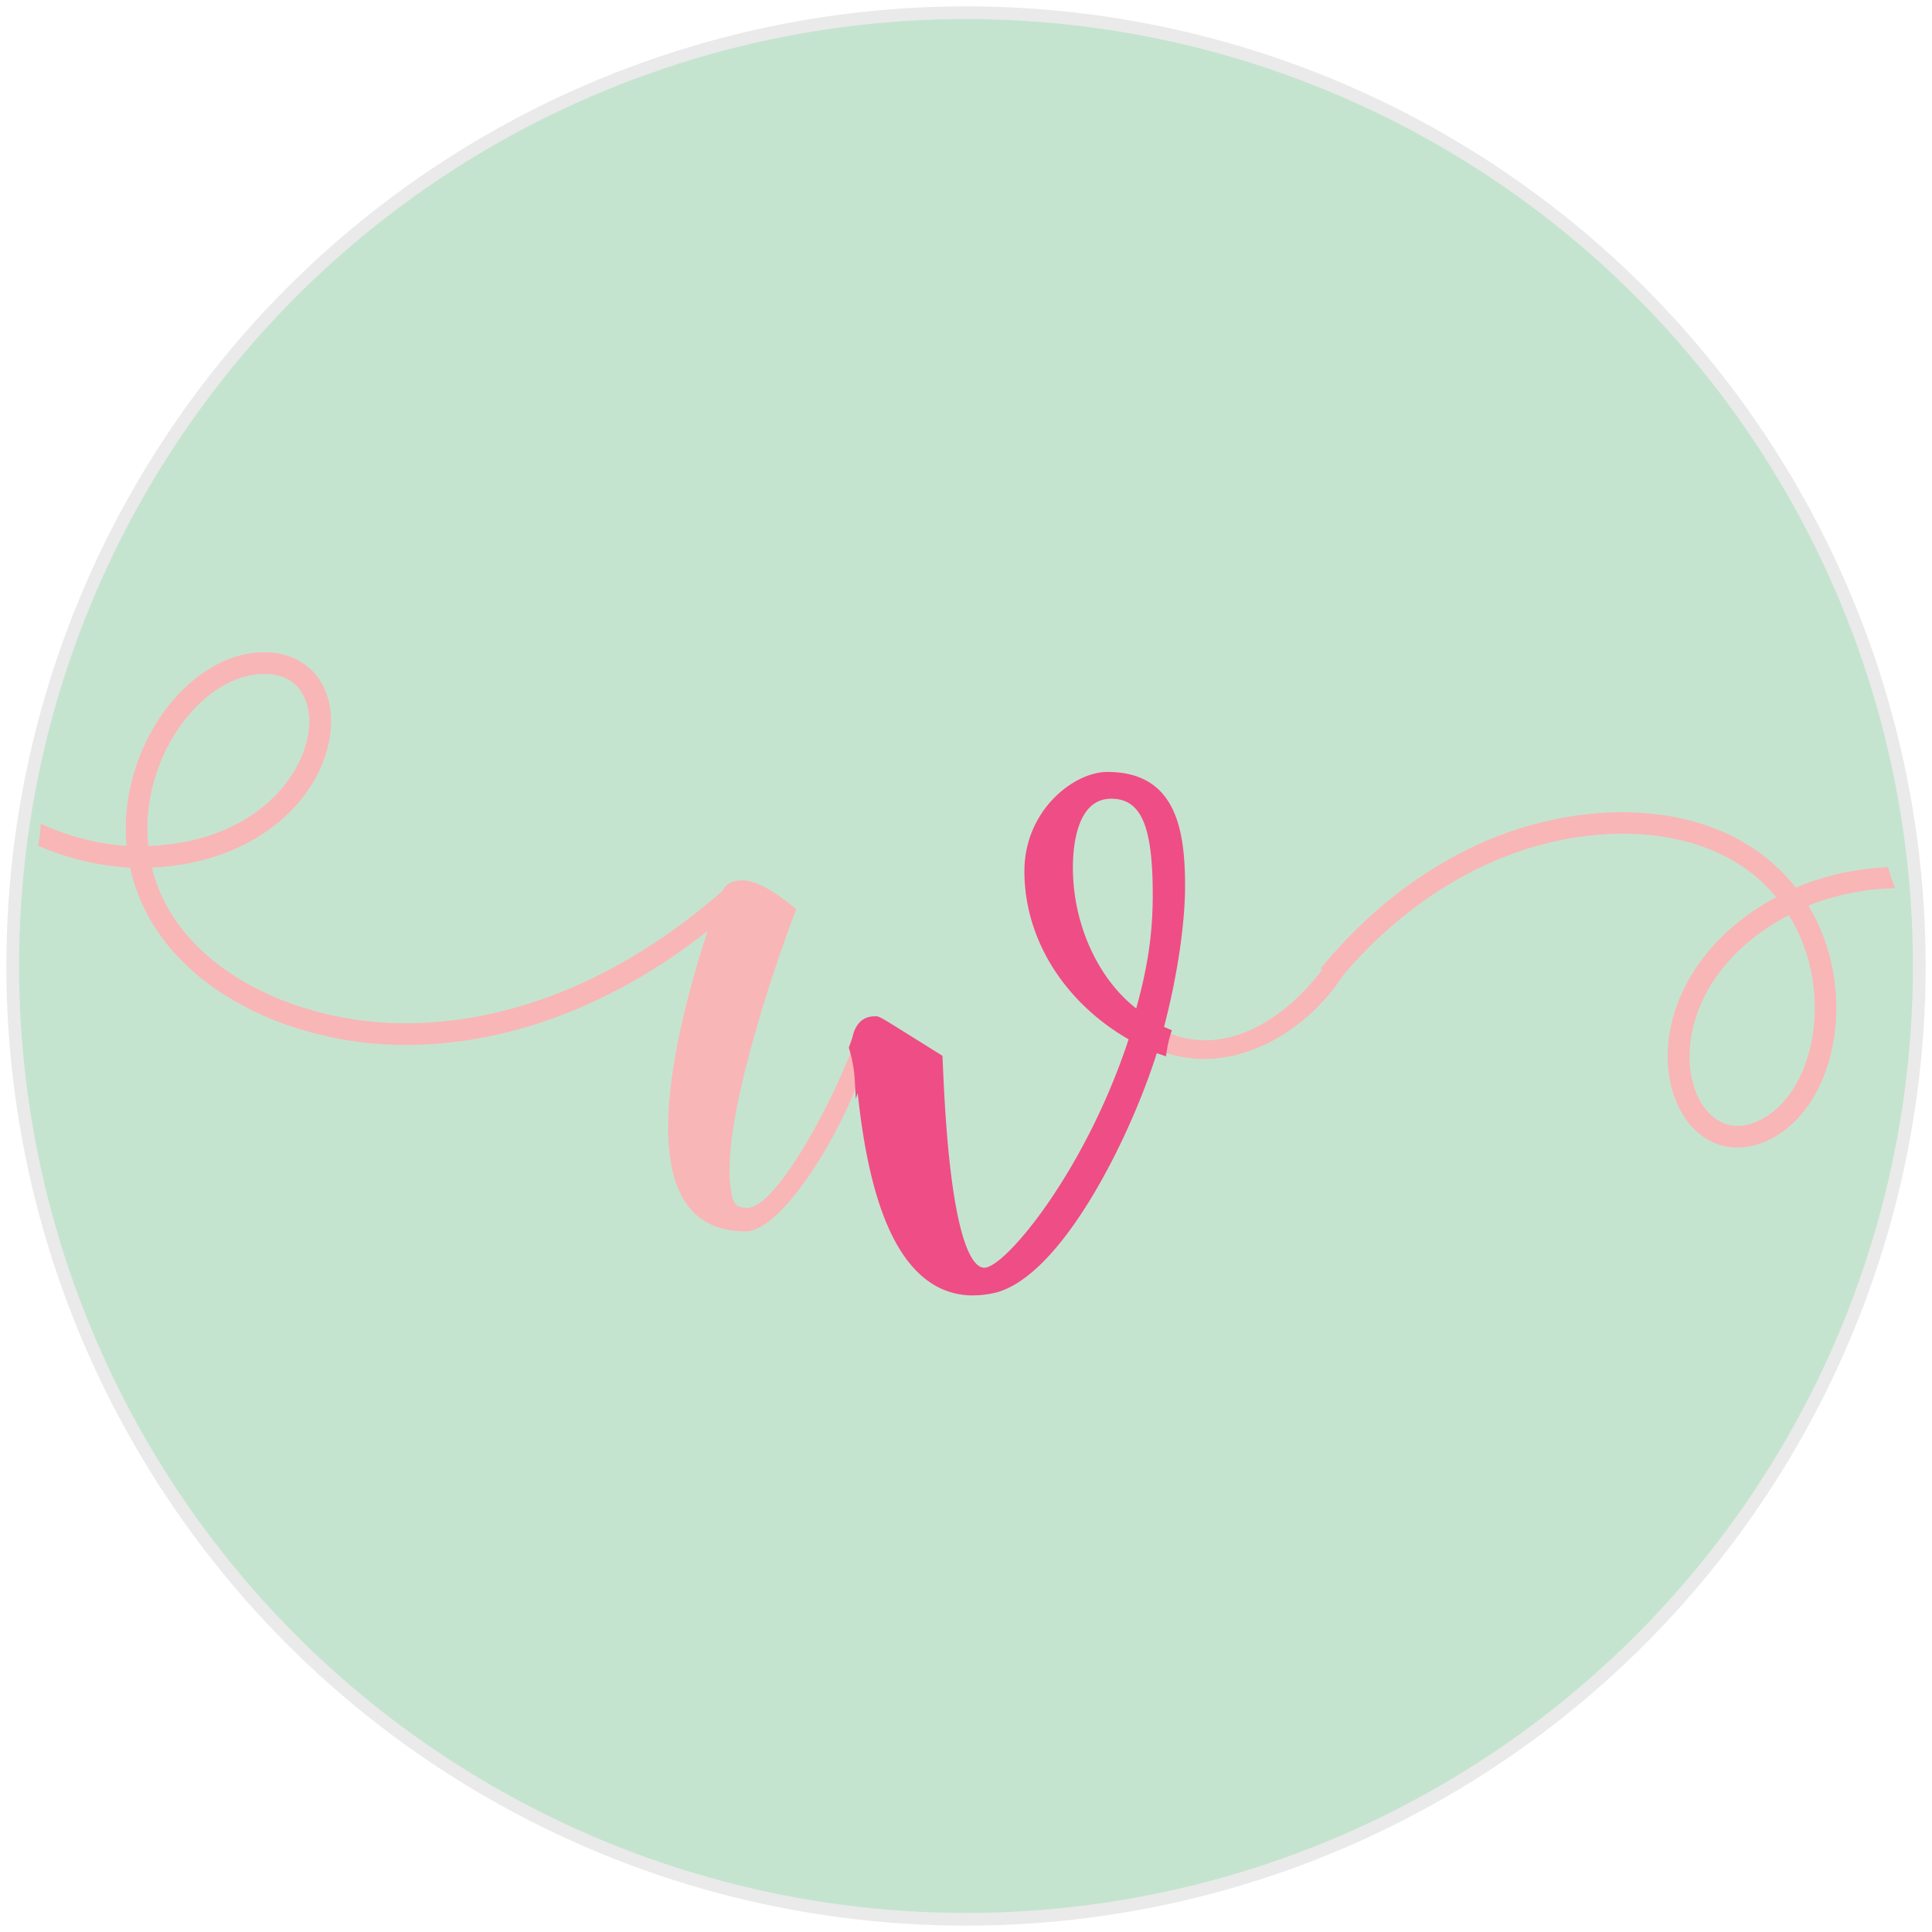
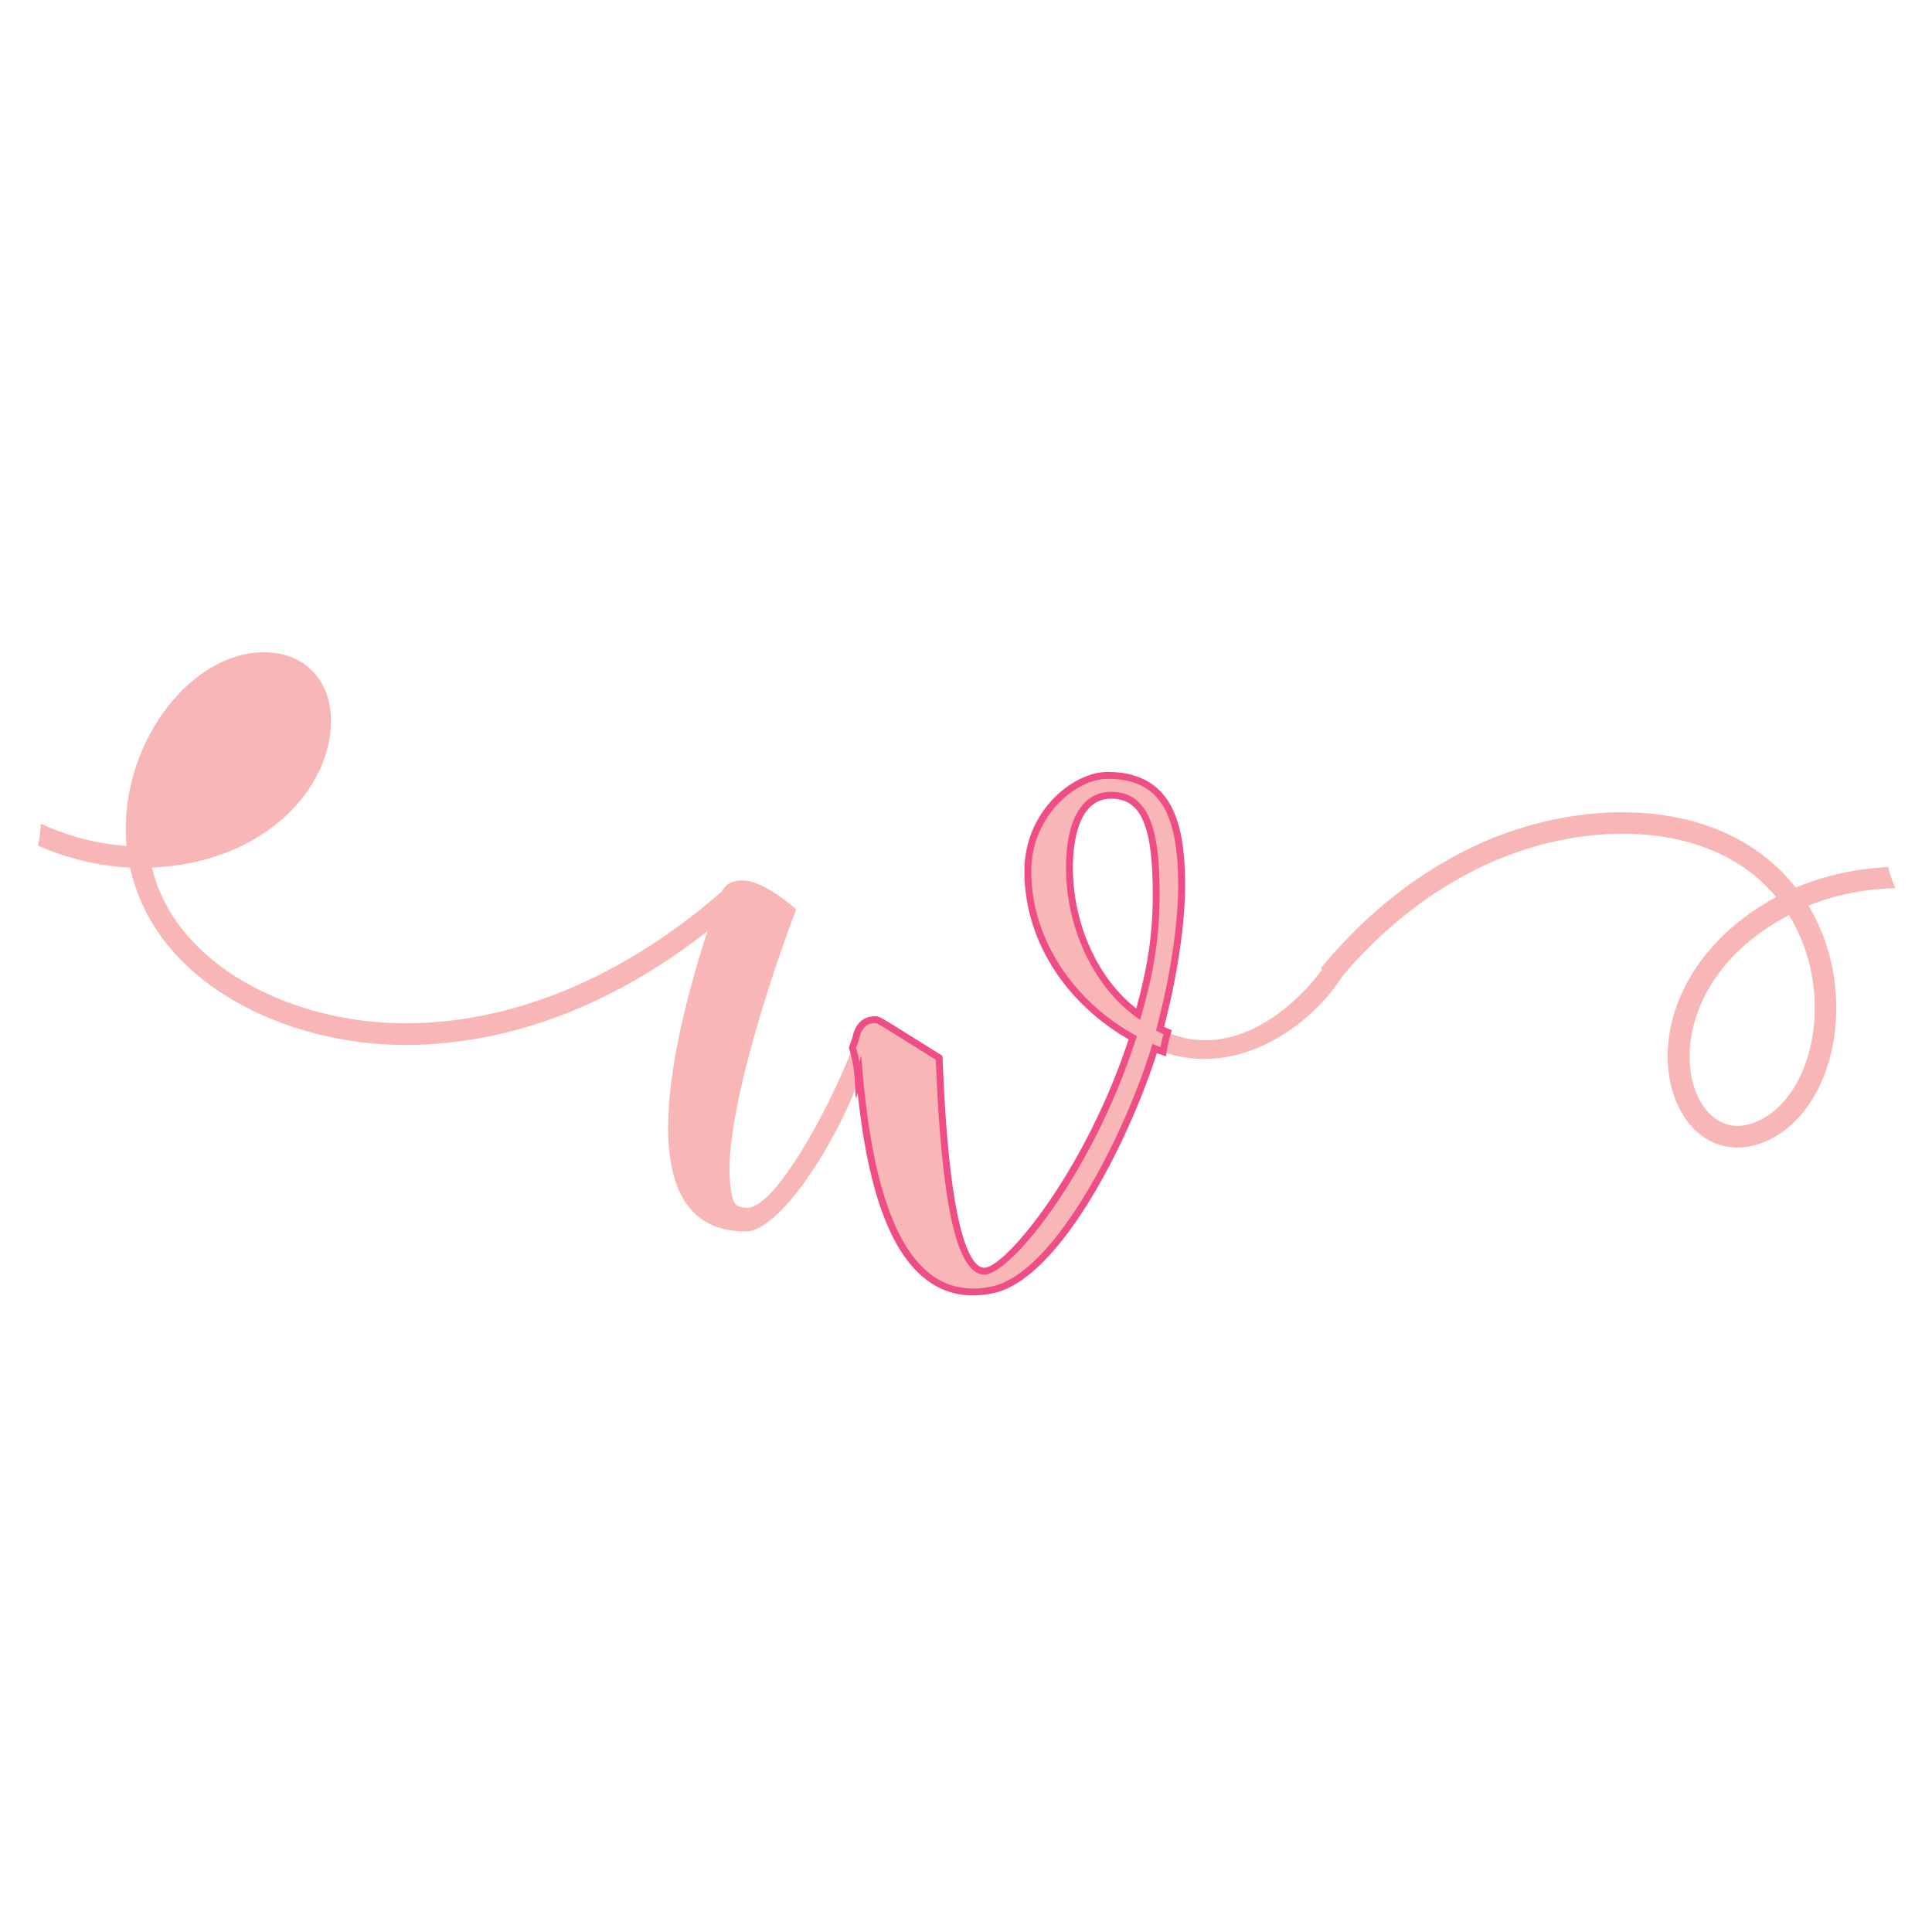
<svg xmlns="http://www.w3.org/2000/svg" width="152" height="152" viewBox="0 0 152 152">
  <g fill="none" fill-rule="evenodd" transform="translate(1 1)">
-     <circle cx="75" cy="75" r="75" fill="#C5E4CF" stroke="#EAEAEA" />
-     <path fill="#F9B6B7" d="M88.545 78.793c-3.553-2.552-5.405-7.257-5.405-11.532 0-2.705.708-5.691 3.278-5.691 2.845 0 3.545 2.986 3.545 7.826 0 3.564-.565 6.41-1.418 9.397M19.78 52.023c3.275 0 3.555 2.85 3.555 3.708 0 3.989-4.123 9.535-12.672 9.82-.71-6.971 4.27-13.528 9.117-13.528m84.147 21.933c-2.705 4.419-8.265 8.837-13.665 5.984.988-3.699 1.701-7.972 1.701-11.257 0-5.398-1.281-8.678-5.838-8.678-2.562 0-6.26 2.988-6.26 7.541 0 5.555 3.418 10.399 8.255 13.099-3.408 10.538-9.832 18.366-11.683 18.366-2.985 0-3.409-13.81-3.554-16.791-5.266-3.28-4.696-2.984-5.121-2.984-.859 0-1.282.702-1.422 1.409-1.283 3.993-6.123 13.38-8.55 13.38-.852 0-1.137-.275-1.282-1.429-.848-4.97 3.28-17.226 5.13-22.058-.993-.857-2.853-2.28-4.266-2.28-.719 0-1.284.29-1.569.865-6.976 6.115-15.656 10.383-24.918 10.383-8.97 0-18.082-4.553-19.933-12.245 9.108-.426 14.093-6.406 14.093-11.53 0-3.278-2.14-5.416-5.265-5.416-5.983 0-11.533 7.546-10.825 15.236-2.345-.163-4.62-.773-6.745-1.738-.023.563-.098 1.14-.22 1.727 2.292.983 4.735 1.591 7.245 1.721 1.997 9.115 12.248 13.952 21.65 13.952 8.68 0 16.945-3.56 23.777-8.963-3.135 9.685-6.12 23.631 2.99 23.631 3.133 0 8.115-8.963 8.968-12.25.713 8.12 2.845 18.665 10.68 16.799C82.57 99.01 87.982 87.626 89.837 81.5c6.27 2.704 12.513-1.853 14.948-5.981.14-.15.14-.282.14-.43 0-.287-.425-.572-.998-1.134" />
+     <path fill="#F9B6B7" d="M88.545 78.793c-3.553-2.552-5.405-7.257-5.405-11.532 0-2.705.708-5.691 3.278-5.691 2.845 0 3.545 2.986 3.545 7.826 0 3.564-.565 6.41-1.418 9.397M19.78 52.023m84.147 21.933c-2.705 4.419-8.265 8.837-13.665 5.984.988-3.699 1.701-7.972 1.701-11.257 0-5.398-1.281-8.678-5.838-8.678-2.562 0-6.26 2.988-6.26 7.541 0 5.555 3.418 10.399 8.255 13.099-3.408 10.538-9.832 18.366-11.683 18.366-2.985 0-3.409-13.81-3.554-16.791-5.266-3.28-4.696-2.984-5.121-2.984-.859 0-1.282.702-1.422 1.409-1.283 3.993-6.123 13.38-8.55 13.38-.852 0-1.137-.275-1.282-1.429-.848-4.97 3.28-17.226 5.13-22.058-.993-.857-2.853-2.28-4.266-2.28-.719 0-1.284.29-1.569.865-6.976 6.115-15.656 10.383-24.918 10.383-8.97 0-18.082-4.553-19.933-12.245 9.108-.426 14.093-6.406 14.093-11.53 0-3.278-2.14-5.416-5.265-5.416-5.983 0-11.533 7.546-10.825 15.236-2.345-.163-4.62-.773-6.745-1.738-.023.563-.098 1.14-.22 1.727 2.292.983 4.735 1.591 7.245 1.721 1.997 9.115 12.248 13.952 21.65 13.952 8.68 0 16.945-3.56 23.777-8.963-3.135 9.685-6.12 23.631 2.99 23.631 3.133 0 8.115-8.963 8.968-12.25.713 8.12 2.845 18.665 10.68 16.799C82.57 99.01 87.982 87.626 89.837 81.5c6.27 2.704 12.513-1.853 14.948-5.981.14-.15.14-.282.14-.43 0-.287-.425-.572-.998-1.134" />
    <path fill="#F9B6B7" d="M137.428 87.14c-2.946 1.427-4.441-1.016-4.815-1.788-1.736-3.592-.441-10.38 7.13-14.358 3.674 5.965 2.049 14.035-2.315 16.146m10.68-18.266a10.476 10.476 0 0 1-.553-1.65c-2.493.113-4.957.63-7.273 1.608-5.769-7.335-17.102-7.225-25.564-3.128-4.628 2.24-8.575 5.543-11.815 9.491.489.284.964.604 1.412.959 3.065-3.7 6.778-6.799 11.145-8.912 8.073-3.908 18.258-3.782 23.277 2.337-8.012 4.353-9.894 11.905-7.664 16.518 1.43 2.952 4.289 3.943 7.1 2.583 5.385-2.606 7.094-11.818 3.105-18.43 2.182-.876 4.497-1.318 6.83-1.376" />
-     <path fill="#EF4D85" d="M88.545 78.793c-3.553-2.552-5.405-7.257-5.405-11.532 0-2.705.708-5.691 3.278-5.691 2.845 0 3.545 2.986 3.545 7.826 0 3.564-.565 6.41-1.418 9.397m2.318 1.413c-.2-.086-.401-.161-.601-.268.988-3.698 1.703-7.97 1.703-11.255 0-5.398-1.283-8.678-5.84-8.678-2.562 0-6.26 2.988-6.26 7.541 0 5.555 3.418 10.399 8.255 13.099-3.408 10.538-9.83 18.366-11.683 18.366-2.984 0-3.409-13.81-3.554-16.791-5.265-3.28-4.696-2.984-5.12-2.984-.858 0-1.283.702-1.423 1.409-.078.245-.172.51-.275.791.245.777.398 1.619.453 2.532.035-.112.075-.233.102-.337.713 8.12 2.845 18.665 10.68 16.799C82.57 99.01 87.982 87.626 89.837 81.5c.226.097.451.165.678.244.078-.52.188-1.035.348-1.539" />
    <path fill="#EF4D85" d="M86.418 61.84c-2.715 0-3.008 3.79-3.008 5.42 0 4.414 1.944 8.714 4.982 11.08.921-3.318 1.3-5.936 1.3-8.943 0-5.44-.917-7.558-3.273-7.558zM88.7 79.236l-.313-.225c-3.352-2.406-5.519-7.02-5.519-11.751 0-3.79 1.294-5.964 3.55-5.964 3.354 0 3.815 3.894 3.815 8.1 0 3.175-.413 5.919-1.428 9.47l-.105.37zm-21.948 2.805l.138 1.567c.733 8.365 2.567 13.66 5.45 15.738 1.373.99 3.02 1.267 4.897.82 2.845-.766 5.583-4.543 7.378-7.575 2.383-4.023 4.127-8.408 4.963-11.17l.089-.291.278.12c.117.051.234.093.355.135.062-.357.142-.699.233-1.024a4.943 4.943 0 0 1-.398-.185l-.192-.1.057-.208c1.06-3.97 1.694-8.152 1.694-11.187 0-5.971-1.614-8.406-5.569-8.406-1.248 0-2.74.758-3.893 1.978a7.666 7.666 0 0 0-2.097 5.293c0 5.139 3.112 10.065 8.117 12.862l.193.108-.068.21c-3.467 10.72-9.907 18.554-11.94 18.554-2.035 0-2.773-5.134-3.015-6.82-.51-3.555-.692-7.622-.78-9.577l-.022-.51c-.928-.578-1.67-1.042-2.267-1.415-2.148-1.343-2.351-1.47-2.48-1.457a1.987 1.987 0 0 1-.11.004c-.831 0-1.086.833-1.158 1.191l-.007.03c-.065.204-.145.432-.248.717.109.358.2.73.27 1.11l.132-.512zm8.802 18.874a5.896 5.896 0 0 1-3.53-1.129c-2.897-2.09-4.716-6.935-5.544-14.79l-.147.467-.086-1.48a10.196 10.196 0 0 0-.44-2.467l-.029-.088.032-.085c.115-.31.198-.555.267-.768.205-1.009.835-1.612 1.686-1.612.027 0 .05-.002.07-.003.312-.022.31-.022 2.809 1.54.62.388 1.4.876 2.385 1.488l.12.075.006.142.03.655c.087 1.945.267 5.993.774 9.521.795 5.532 1.895 6.359 2.48 6.359 1.643 0 7.943-7.575 11.356-17.97-2.393-1.375-4.41-3.259-5.841-5.459-1.542-2.368-2.357-5.055-2.357-7.765 0-4.77 3.867-7.813 6.53-7.813 5.383 0 6.11 4.523 6.11 8.948 0 3.024-.617 7.162-1.655 11.11.073.034.145.064.222.095.056.024.113.047.168.072l.225.097-.073.233a9.42 9.42 0 0 0-.339 1.495l-.048.323-.308-.106-.17-.057-.247-.085c-.877 2.802-2.6 7.077-4.928 11.01-1.847 3.118-4.683 7.007-7.712 7.823a7.922 7.922 0 0 1-1.817.224z" />
  </g>
</svg>